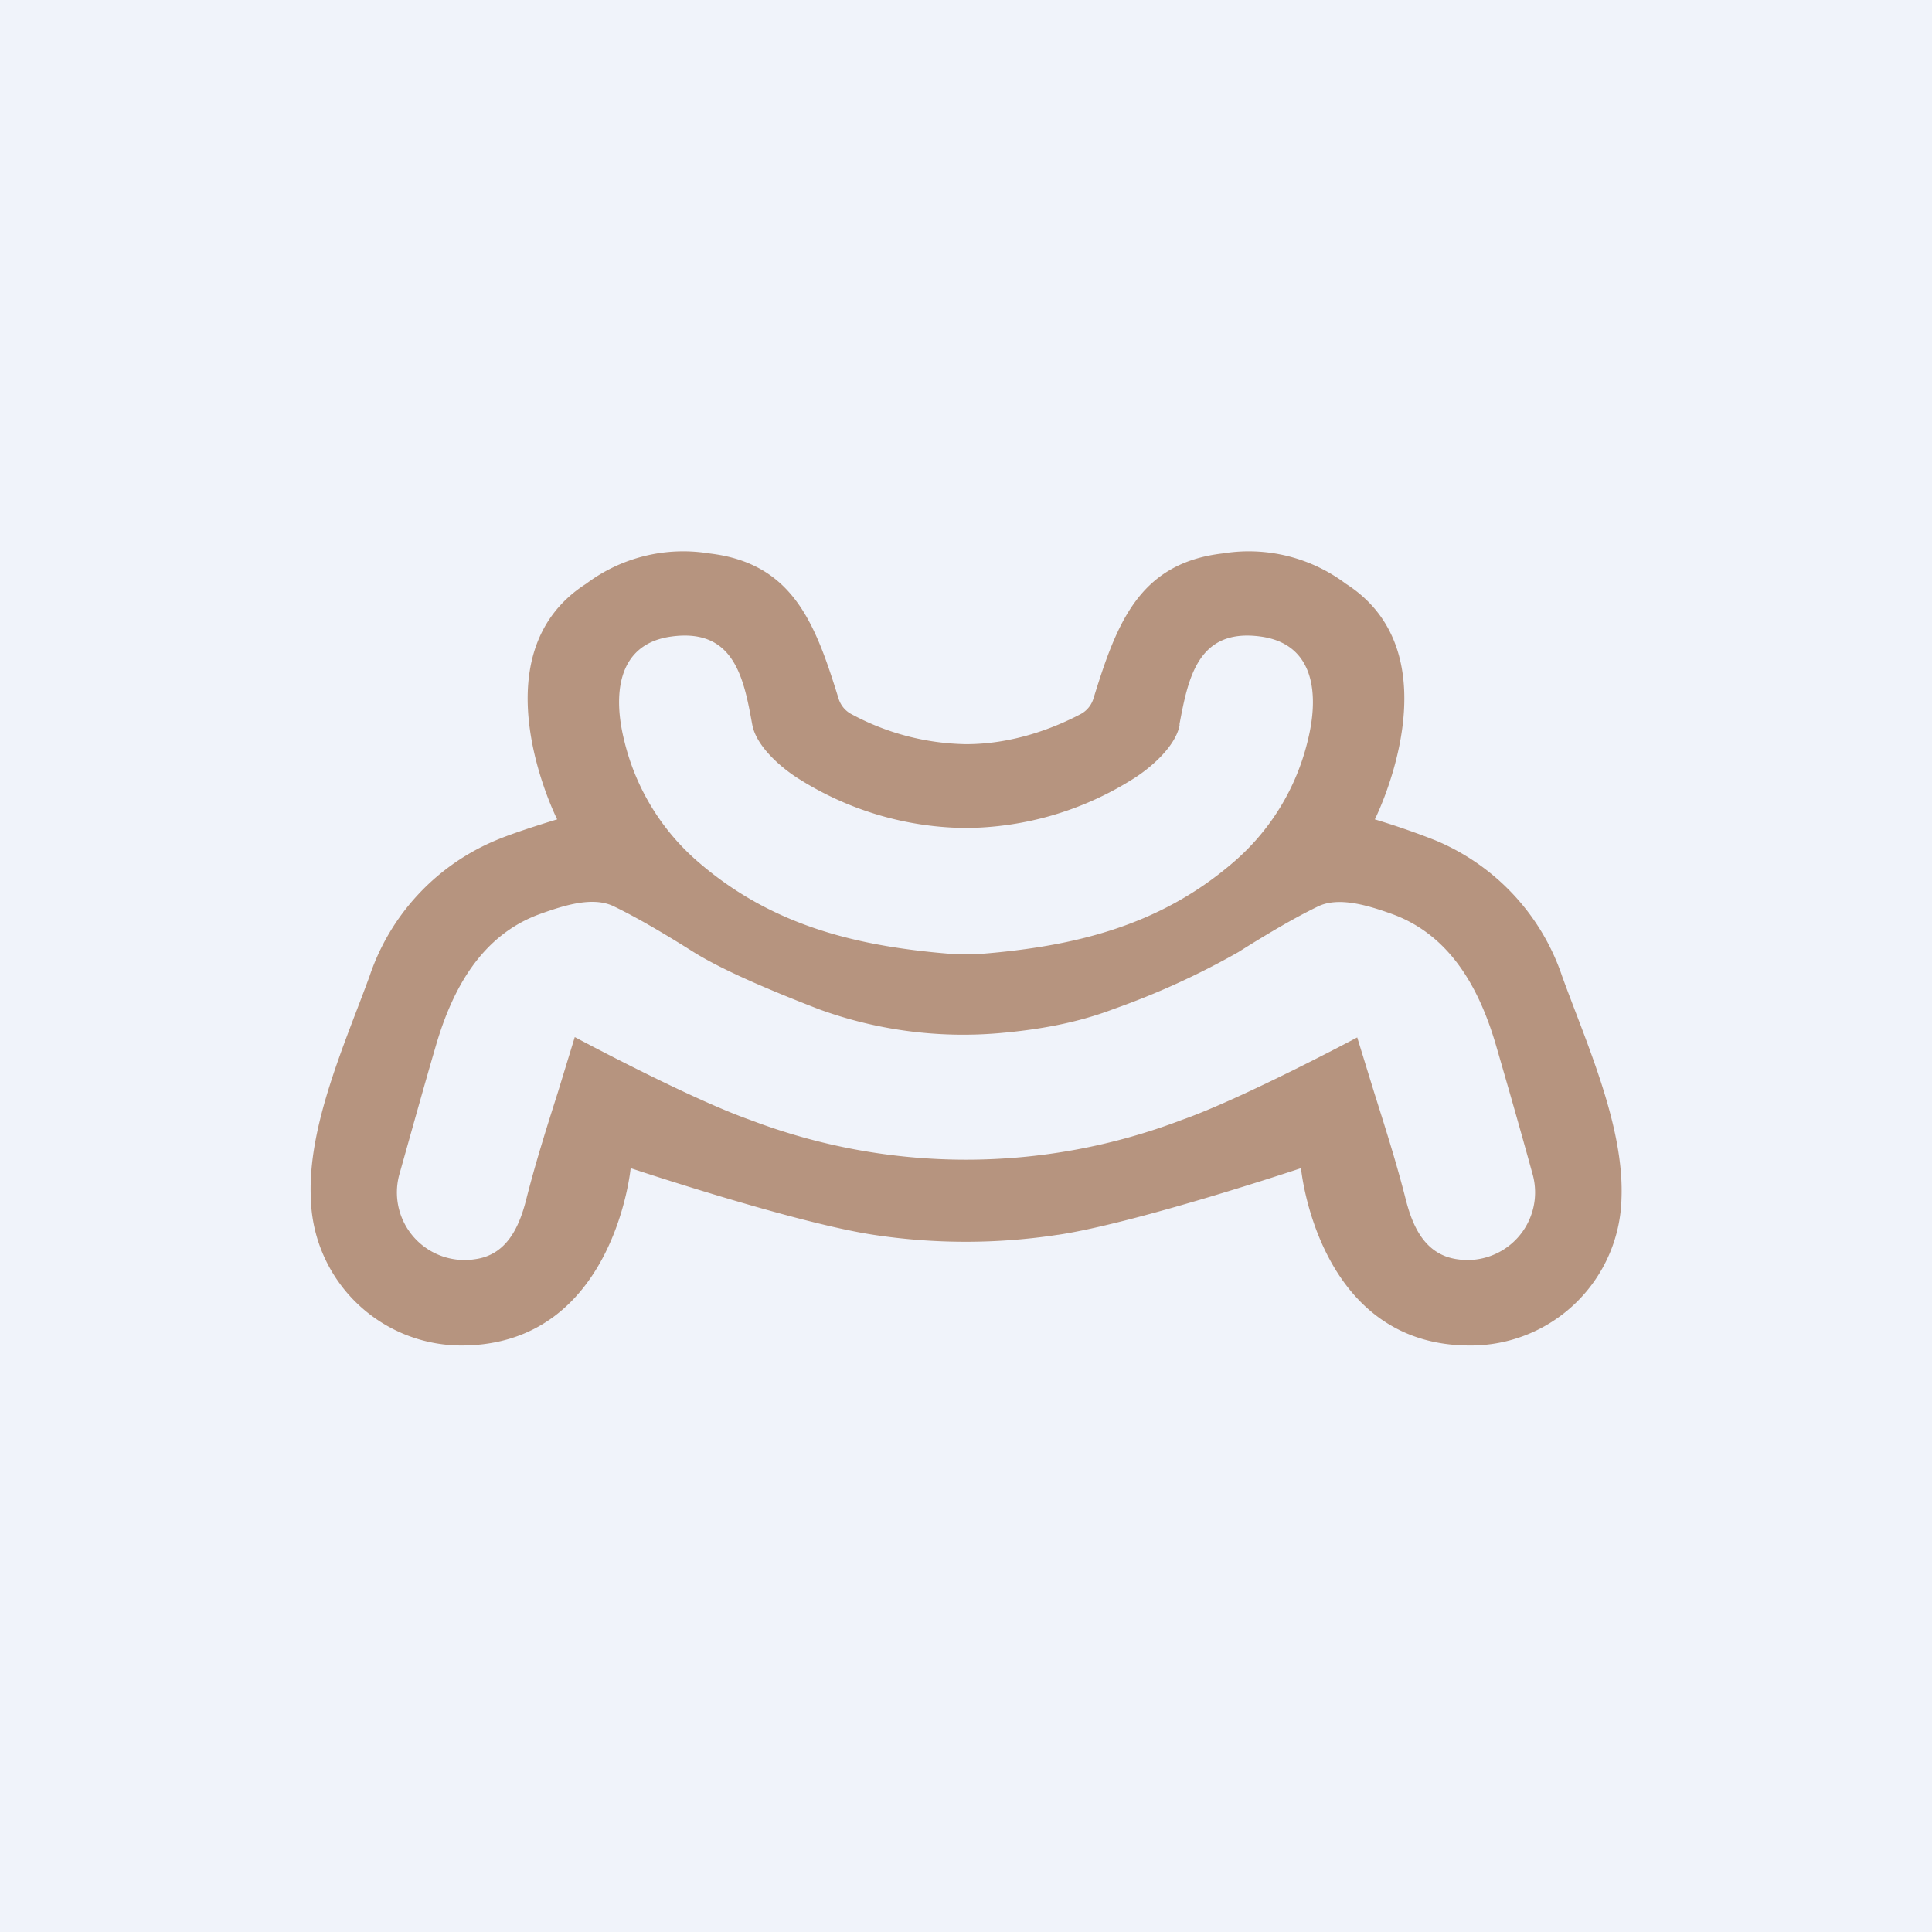
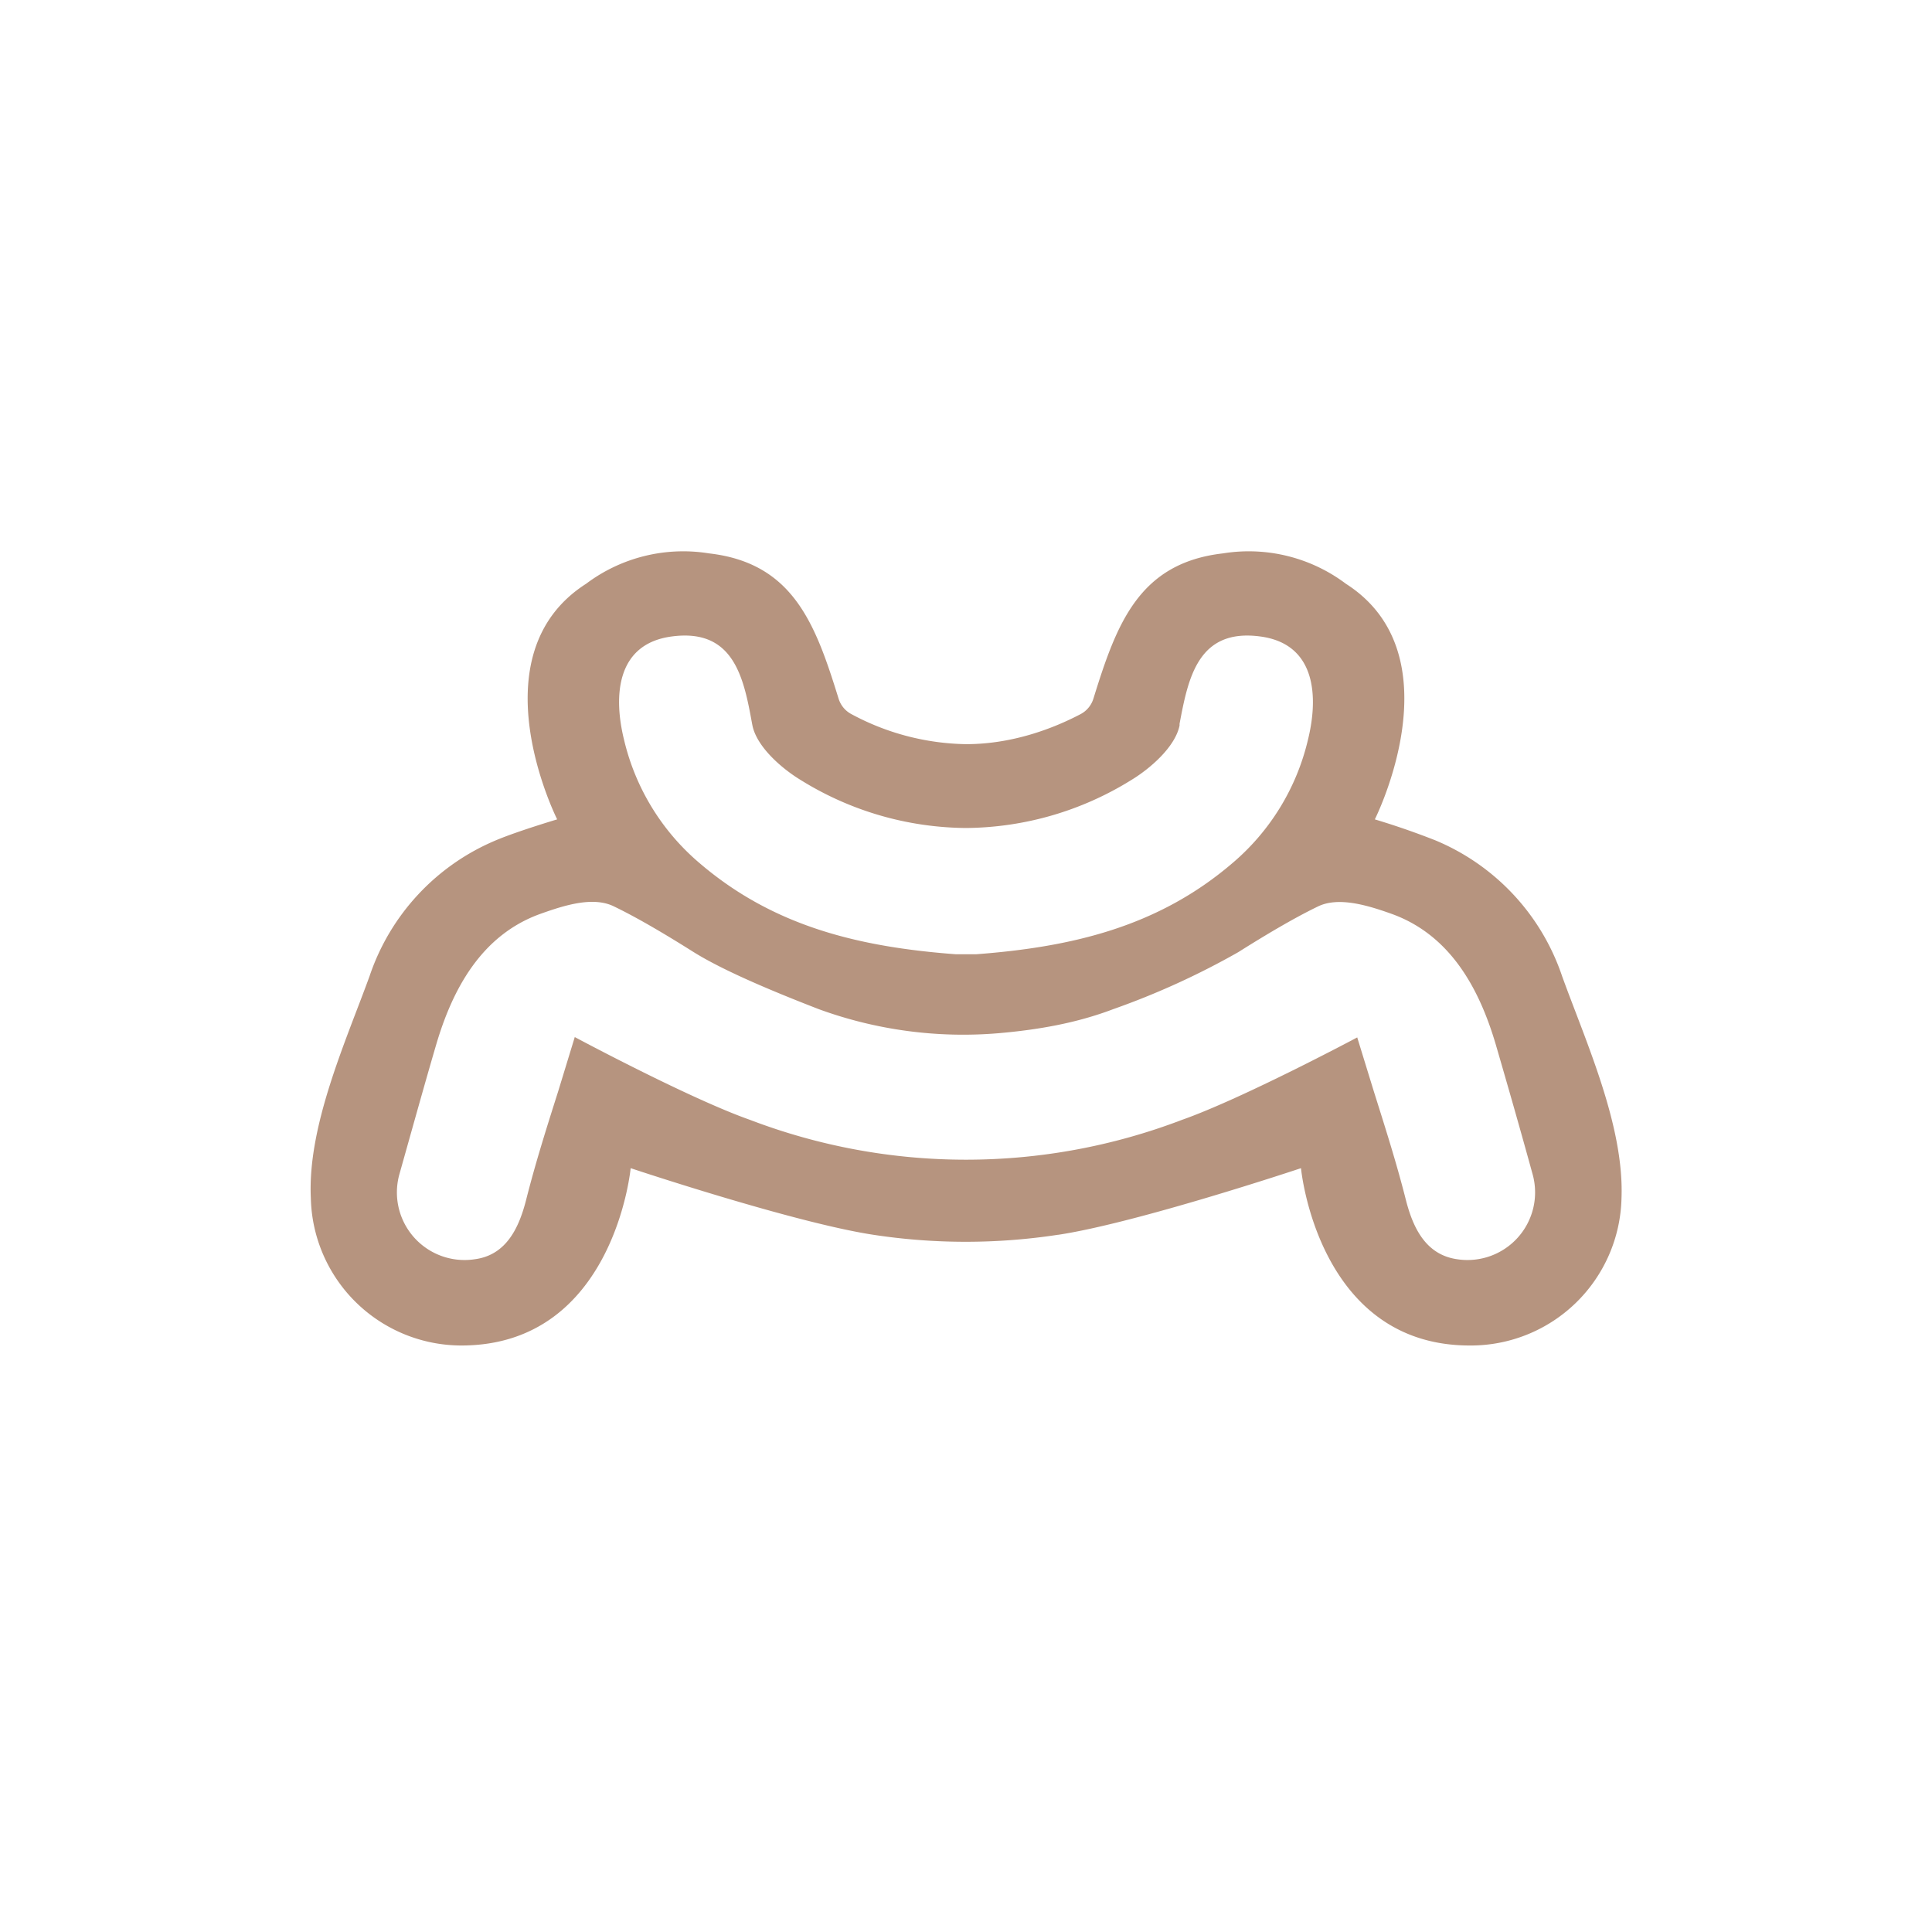
<svg xmlns="http://www.w3.org/2000/svg" width="56" height="56" viewBox="0 0 56 56">
-   <path fill="#F0F3FA" d="M0 0h56v56H0z" />
  <path d="M30.68 35.79c2.3-.35 7.03-1.93 7.03-1.93S38.19 39 42.6 39A4.37 4.37 0 0 0 47 34.73c.08-2.09-1.02-4.5-1.72-6.43a6.52 6.52 0 0 0-3.67-3.94 22.2 22.2 0 0 0-1.76-.61s2.4-4.76-.84-6.83a4.68 4.68 0 0 0-3.56-.88c-2.45.28-3.09 2.06-3.76 4.22a.76.76 0 0 1-.37.44c-.8.42-1.98.87-3.32.87a7.23 7.23 0 0 1-3.32-.87.76.76 0 0 1-.37-.44c-.67-2.16-1.31-3.94-3.76-4.22a4.68 4.68 0 0 0-3.56.88c-3.24 2.07-.84 6.83-.84 6.83s-1.14.34-1.76.6a6.52 6.52 0 0 0-3.68 3.95c-.7 1.92-1.8 4.34-1.7 6.43A4.37 4.37 0 0 0 13.37 39c4.43 0 4.91-5.14 4.91-5.14s4.73 1.58 7.03 1.93a17.72 17.72 0 0 0 5.36 0Zm-2.97-8.13c-2.8-.21-5.28-.8-7.43-2.64a6.7 6.7 0 0 1-2.19-3.57c-.31-1.25-.24-2.78 1.37-3 1.82-.25 2.1 1.21 2.34 2.53l.01.05c.13.63.87 1.26 1.4 1.58A9.2 9.2 0 0 0 28 24a9.2 9.2 0 0 0 4.79-1.39c.53-.32 1.27-.95 1.4-1.58v-.05c.25-1.32.53-2.78 2.35-2.53 1.61.22 1.68 1.75 1.37 3a6.7 6.7 0 0 1-2.19 3.57c-2.15 1.84-4.64 2.43-7.43 2.64h-.58Zm1.21 2.29c1.18-.1 2.3-.3 3.35-.7a22.45 22.45 0 0 0 3.62-1.65c.92-.58 1.68-1.02 2.3-1.32.6-.3 1.45-.04 2.15.21 1.72.62 2.55 2.2 3.02 3.8.32 1.1.68 2.35 1.07 3.77a1.96 1.96 0 0 1-2.19 2.44c-.93-.13-1.29-.94-1.49-1.72-.27-1.07-.6-2.1-.93-3.15l-.48-1.56s-3.32 1.77-5.08 2.39a17.55 17.55 0 0 1-12.52 0c-1.76-.62-5.08-2.4-5.08-2.4l-.48 1.57c-.33 1.04-.66 2.08-.93 3.15-.2.78-.56 1.6-1.49 1.72a1.96 1.96 0 0 1-2.19-2.44c.4-1.42.75-2.68 1.07-3.77.47-1.6 1.3-3.18 3.02-3.8.7-.25 1.54-.52 2.15-.21.62.3 1.38.74 2.3 1.32.74.46 1.94 1 3.62 1.65a12.2 12.2 0 0 0 5.19.7Z" fill="#B6947F" />
</svg>